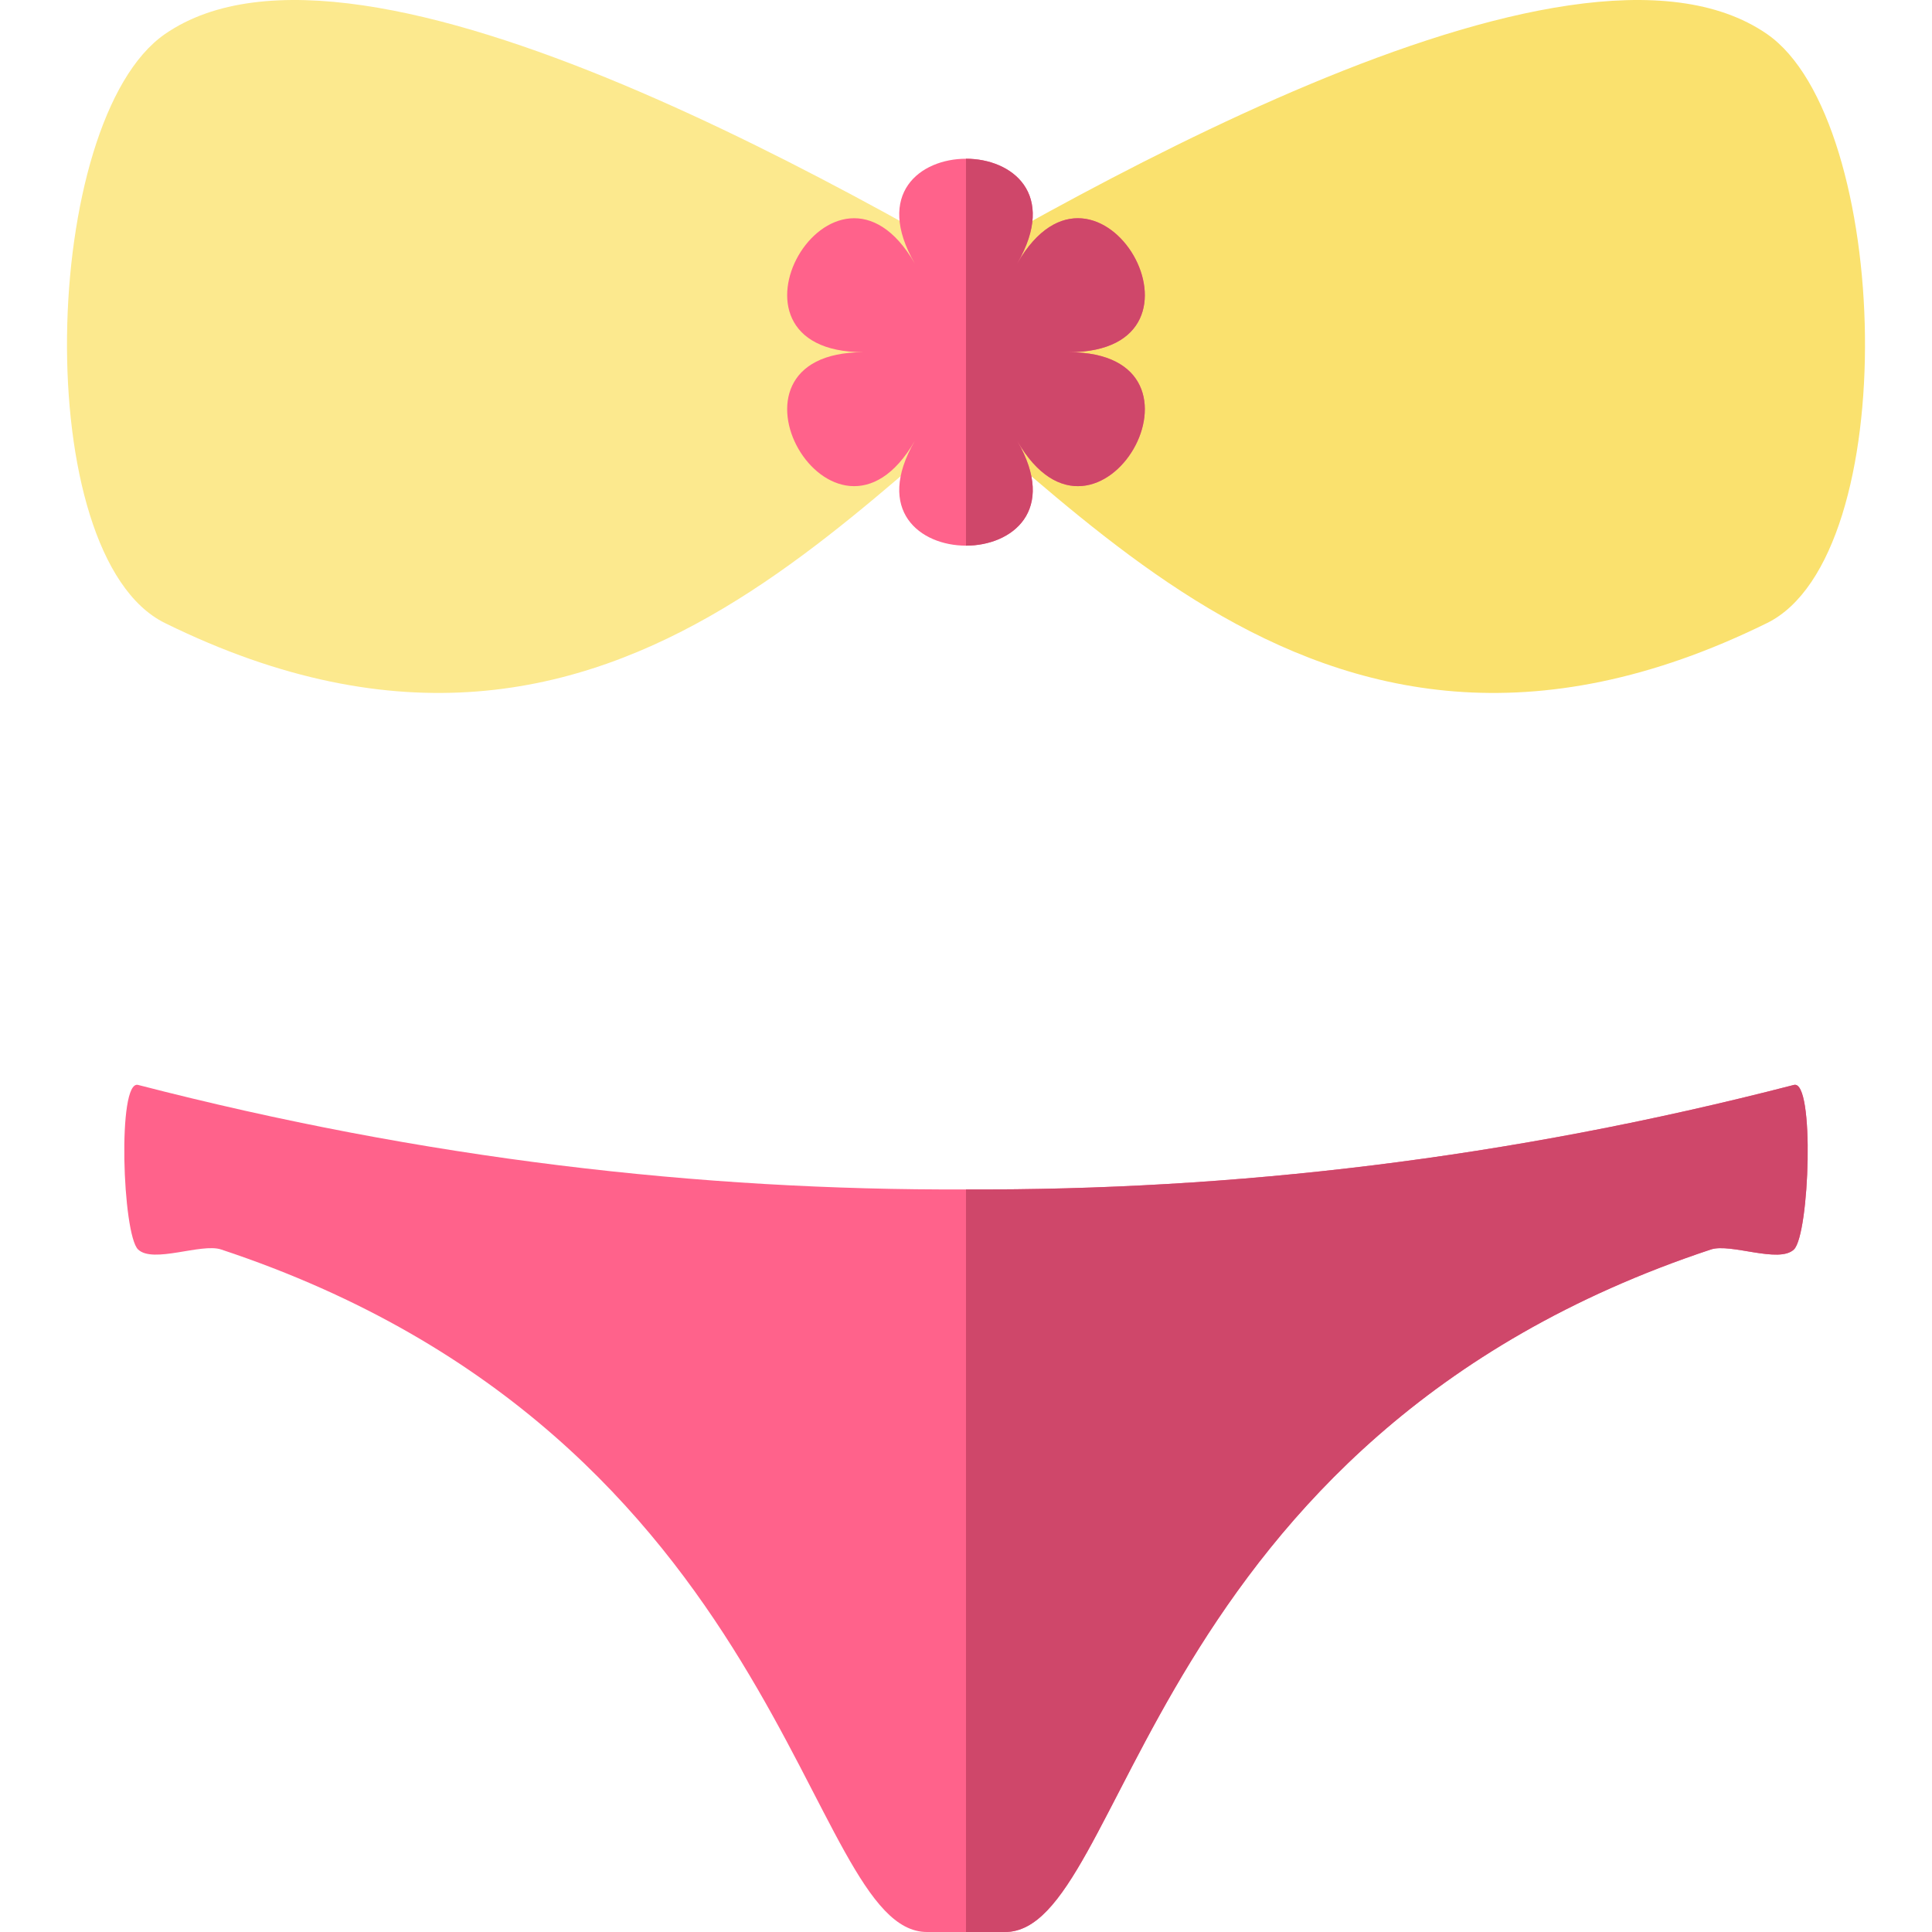
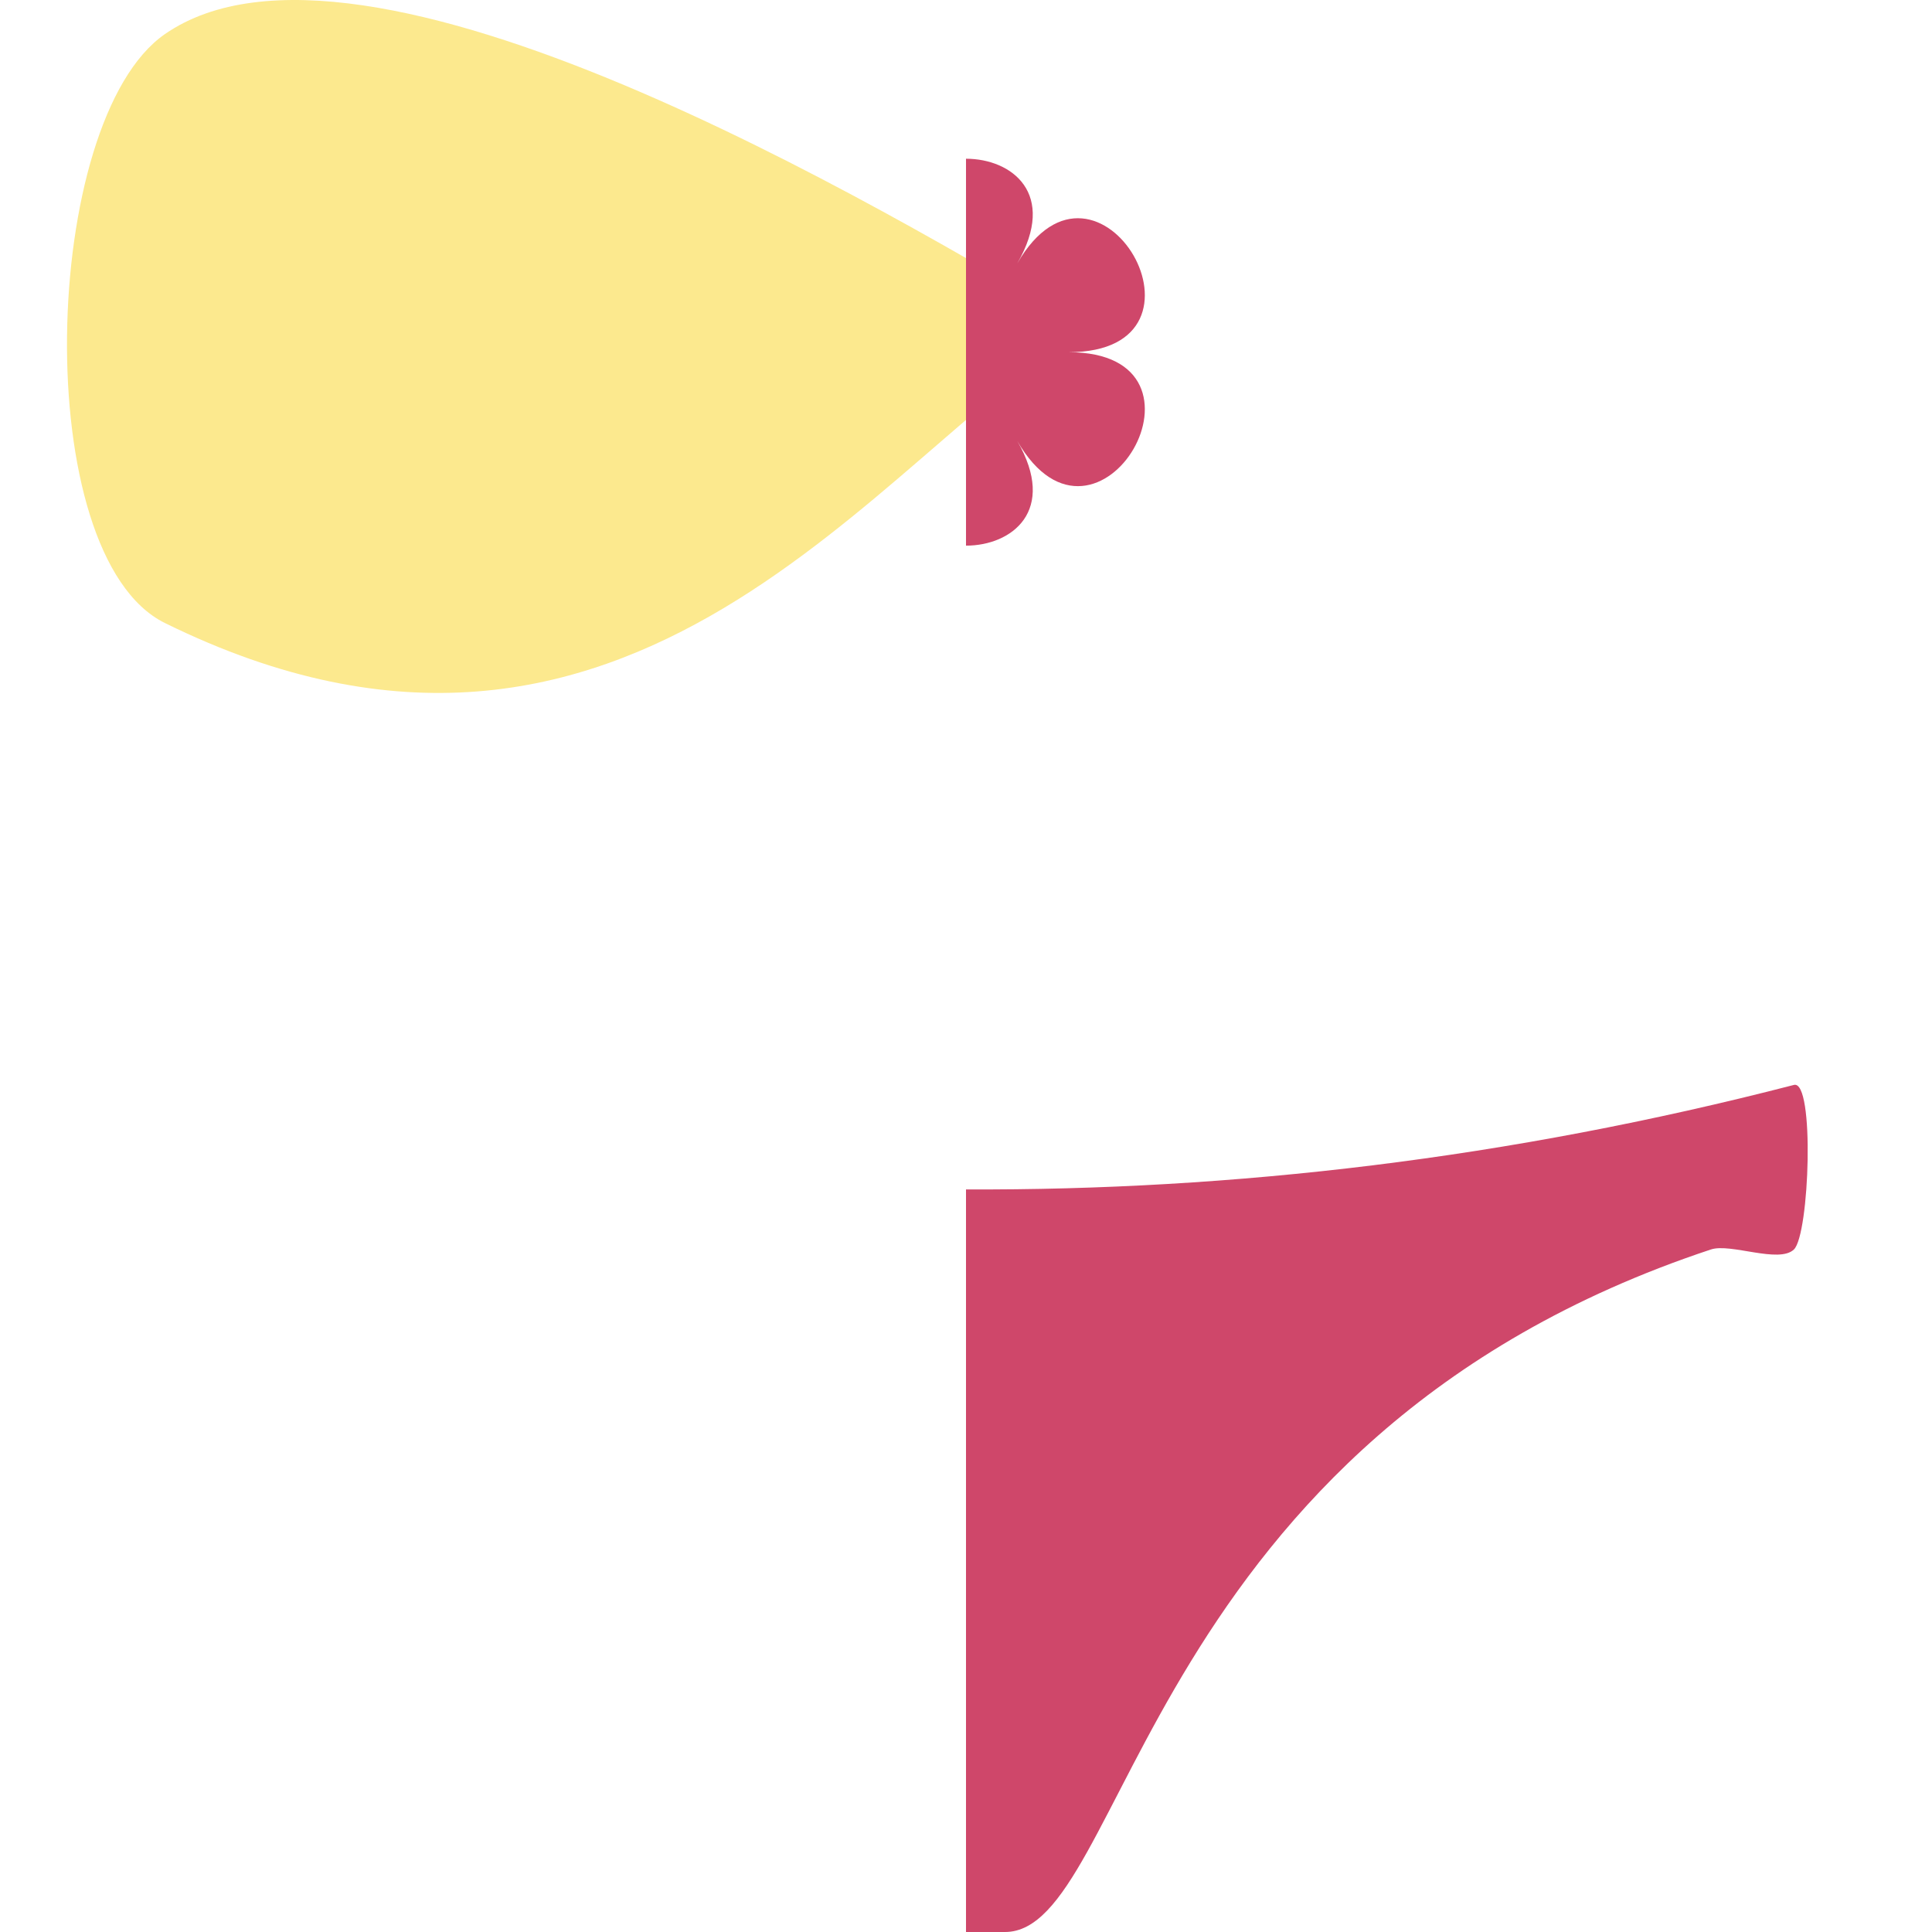
<svg xmlns="http://www.w3.org/2000/svg" height="800px" width="800px" version="1.1" id="Layer_1" viewBox="0 0 337.808 337.808" xml:space="preserve">
  <g id="XMLID_1157_">
    <g id="XMLID_1158_">
-       <path id="XMLID_39_" style="fill:#FAE16E;" d="M147.872,57.448c36.08,21.45,79.321,91.758,161.089,51.494    c23.885-11.76,21.781-87.934,0-102.989C274.524-17.851,183.952,35.997,147.872,57.448L147.872,57.448z" />
      <path id="XMLID_1159_" style="fill:#FCE98E;" d="M189.936,57.448c-36.08,21.45-79.321,91.758-161.089,51.494    c-23.885-11.76-21.781-87.934,0-102.989C63.285-17.851,153.856,35.997,189.936,57.448L189.936,57.448z" />
    </g>
    <g id="XMLID_1160_">
-       <path id="XMLID_1161_" style="fill:#FF628B;" d="M159.94,77.108c-14.087,24.399-37.137-15.526-8.964-15.526    c-28.173,0-5.122-39.925,8.964-15.526c-14.087-24.399,32.015-24.399,17.928,0c14.087-24.399,37.137,15.526,8.964,15.526    c28.173,0,5.122,39.925-8.964,15.526C191.955,101.507,145.854,101.507,159.94,77.108z" />
      <path id="XMLID_1162_" style="fill:#CF476A;" d="M186.833,61.581c28.173,0,5.122-39.925-8.964-15.527    c7.043-12.199-0.96-18.299-8.964-18.299v67.651c8.004,0,16.008-6.1,8.964-18.299C191.955,101.507,215.006,61.581,186.833,61.581z" />
    </g>
    <g id="XMLID_1163_">
-       <path id="XMLID_1164_" style="fill:#FF628B;" d="M313.667,189.697c-50.018,12.929-98.127,18.467-144.763,18.273    c-46.636,0.194-94.745-5.344-144.763-18.273c-3.663-0.948-2.726,26.145,0,28.769c2.612,2.515,11.063-1.142,14.506,0    c99.41,32.952,101.952,119.342,123.433,119.342c0.502,0,13.145,0,13.647,0c21.481,0,24.023-86.39,123.433-119.342    c3.443-1.142,11.894,2.515,14.506,0C316.393,215.842,317.331,188.75,313.667,189.697z" />
      <path id="XMLID_1165_" style="fill:#CF476A;" d="M313.667,189.697c-50.018,12.929-98.127,18.467-144.763,18.273v129.838    c3.286,0,6.573,0,6.824,0c21.481,0,24.023-86.39,123.433-119.342c3.443-1.142,11.894,2.515,14.506,0    C316.393,215.842,317.331,188.75,313.667,189.697z" />
    </g>
  </g>
</svg>